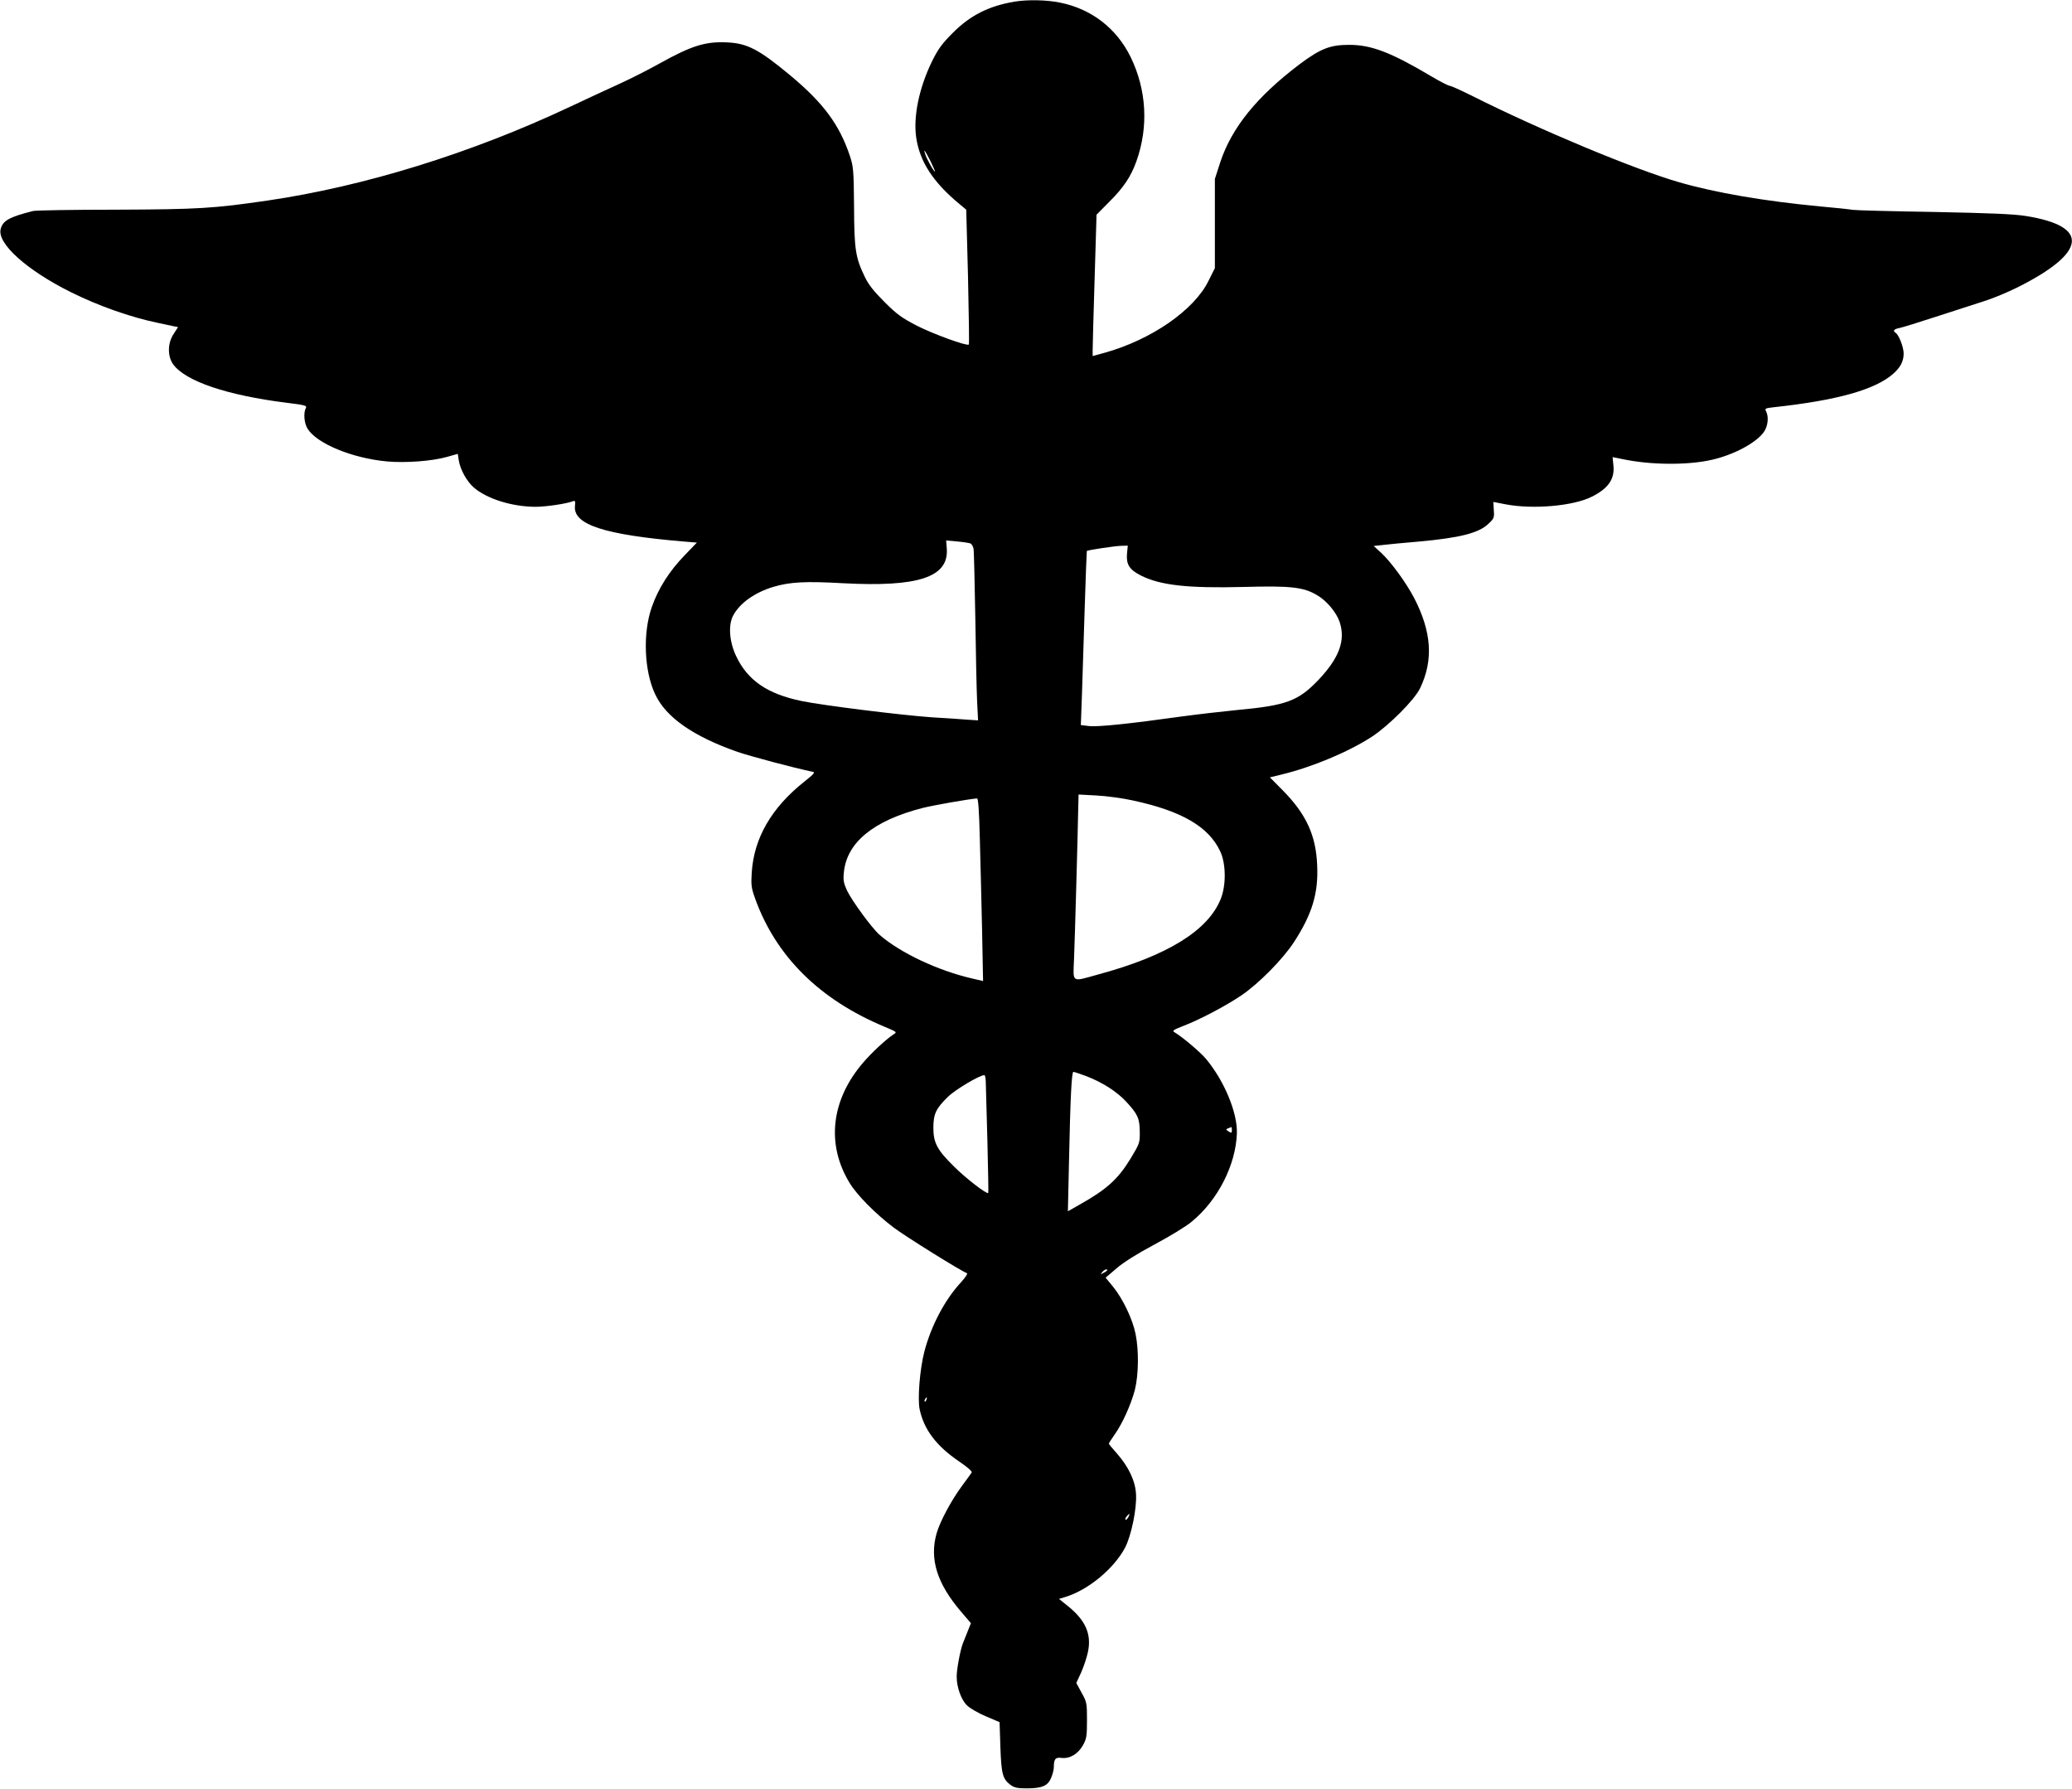
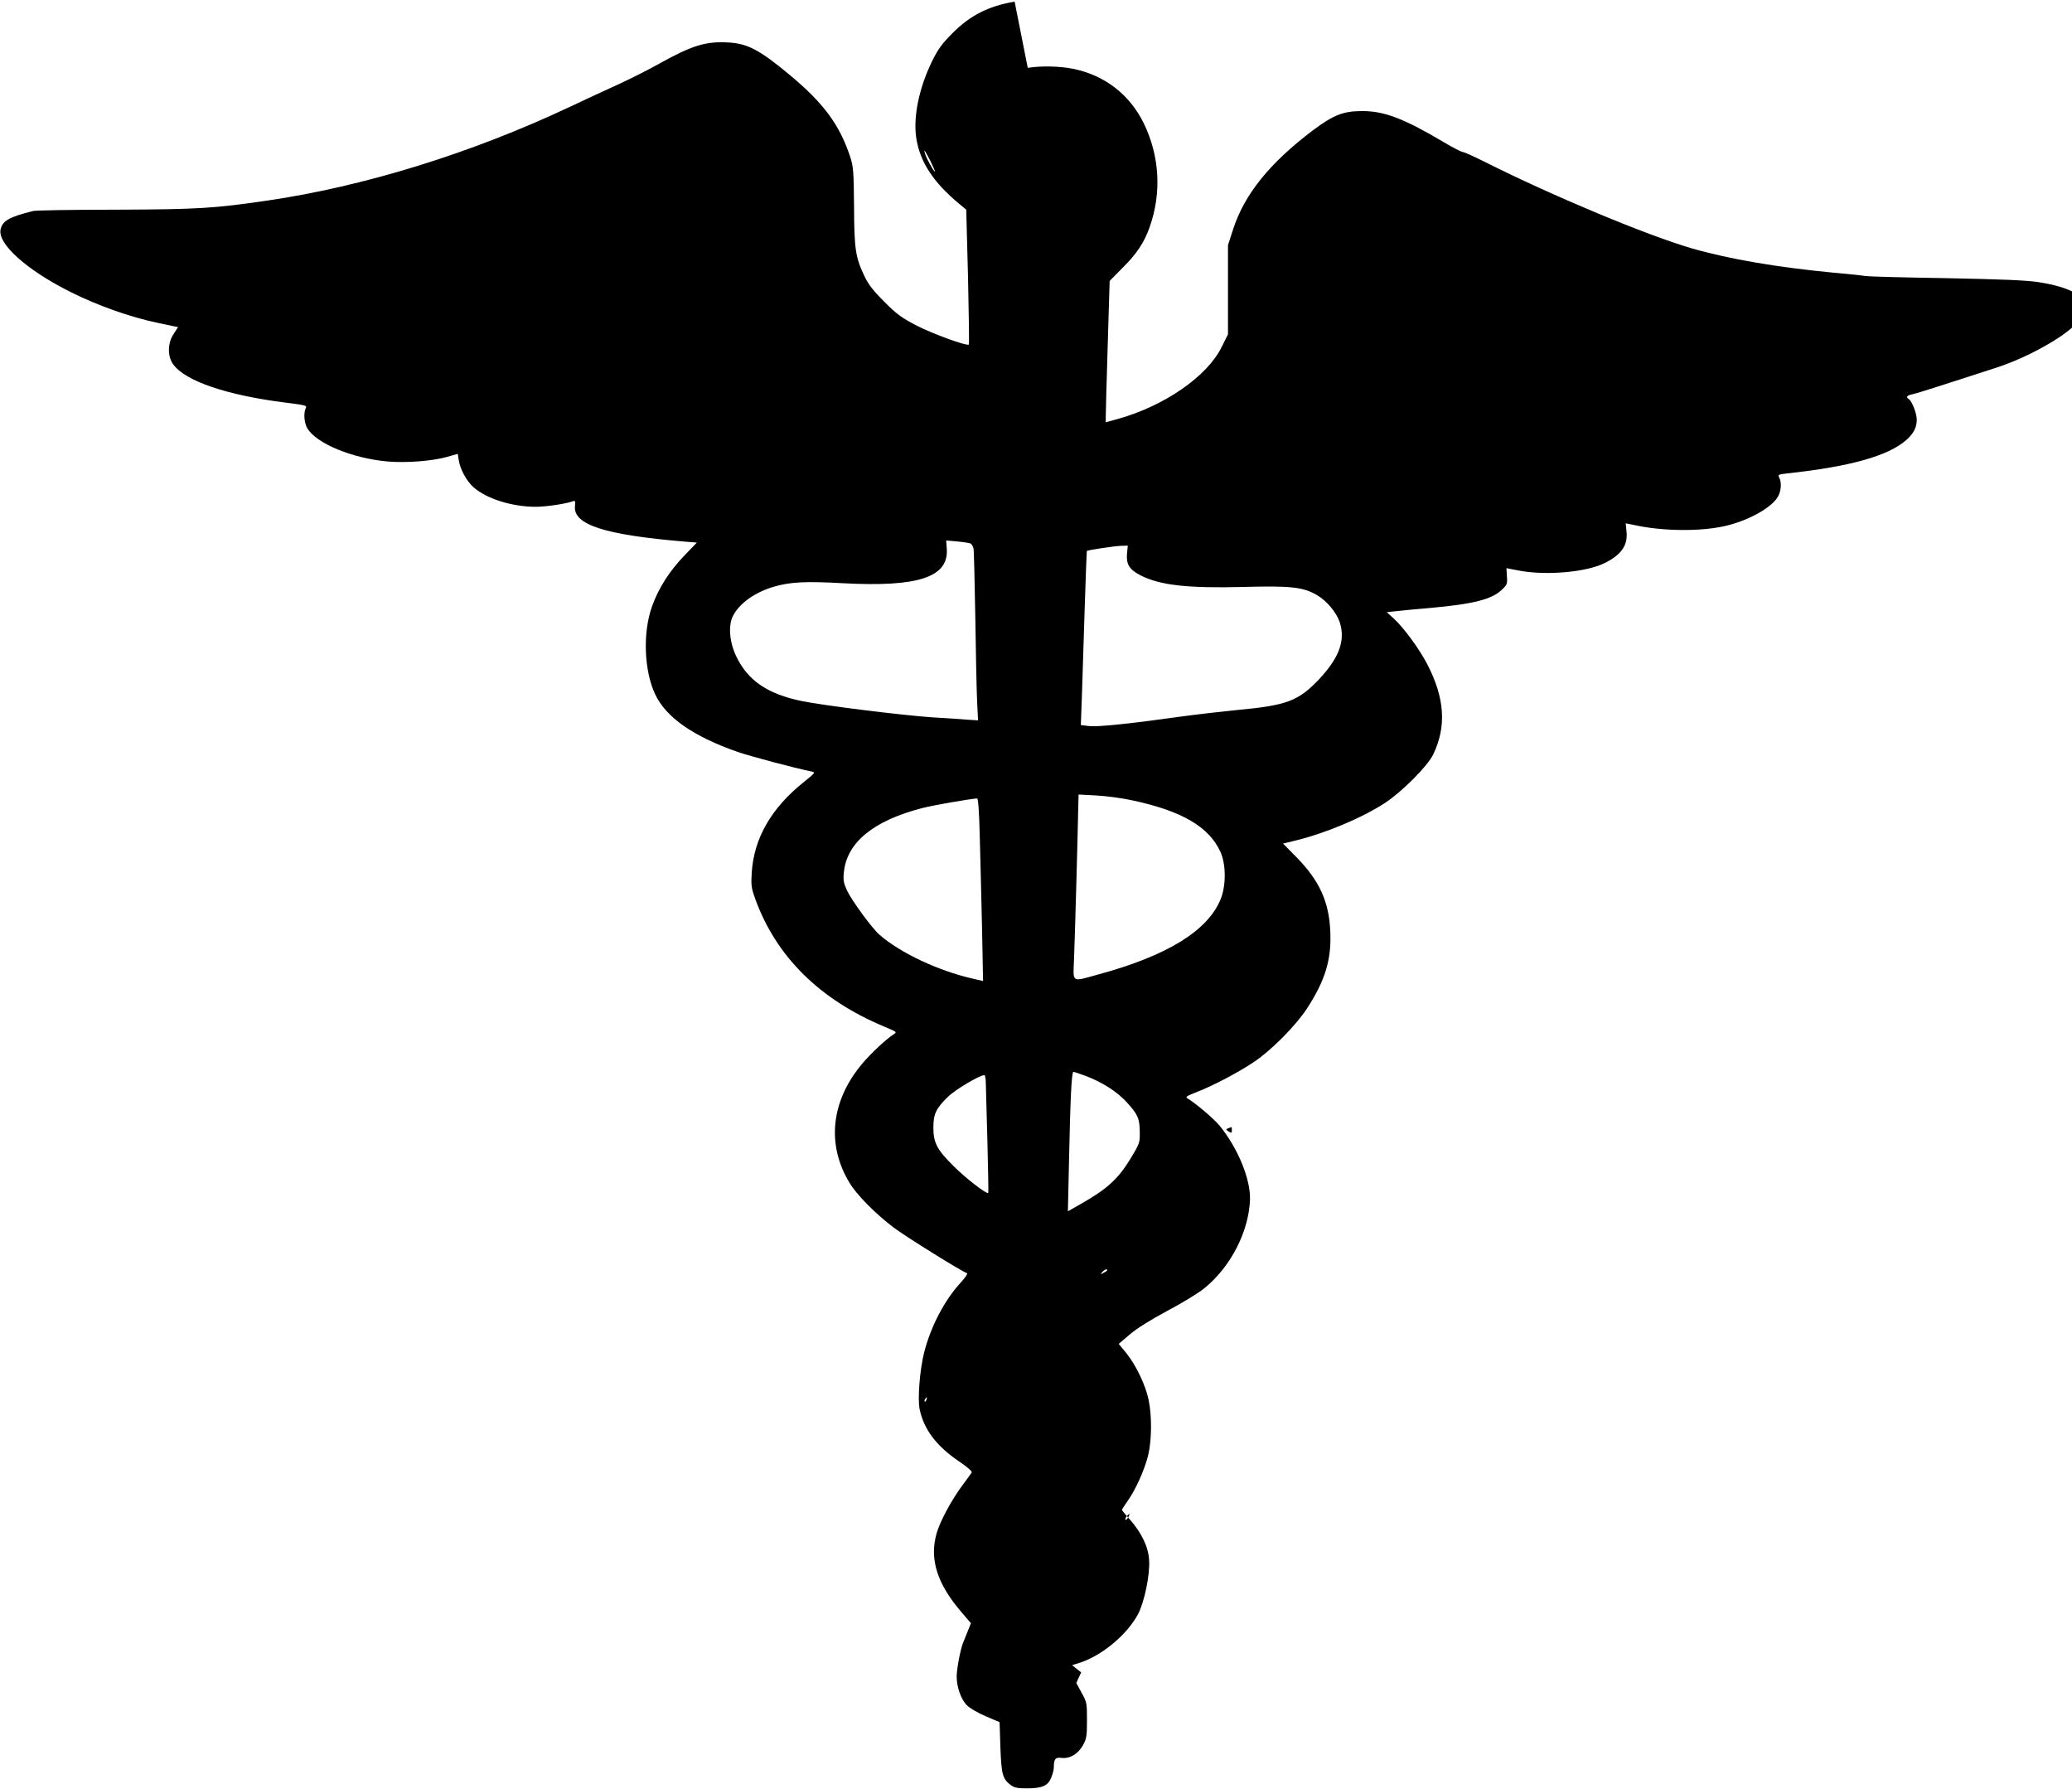
<svg xmlns="http://www.w3.org/2000/svg" version="1.0" width="1280pt" height="1105pt" viewBox="0 0 1280 1105" preserveAspectRatio="xMidYMid meet">
  <g transform="translate(0,1105) scale(0.1,-0.1)" fill="#000000" stroke="none">
-     <path d="M6268 11040 c-160 -27 -275 -85 -383 -194 -66 -66 -90 -99 -128 -176 -79 -163 -116 -339 -97 -470 22 -149 105 -276 267 -410 l42 -35 11 -414 c5 -228 8 -417 5 -419 -11 -11 -220 65 -320 116 -93 48 -124 70 -201 147 -66 66 -99 107 -122 156 -57 118 -65 168 -66 434 -2 222 -4 245 -25 310 -65 195 -164 329 -371 501 -190 158 -263 196 -385 202 -137 7 -221 -19 -424 -132 -66 -37 -177 -93 -247 -125 -71 -32 -208 -96 -304 -141 -609 -287 -1273 -492 -1870 -579 -329 -48 -424 -54 -930 -56 -267 0 -498 -4 -515 -8 -148 -37 -188 -60 -201 -112 -22 -89 160 -253 433 -389 166 -83 368 -155 538 -190 44 -9 90 -19 103 -22 l22 -4 -27 -42 c-38 -56 -39 -137 -4 -187 75 -105 332 -192 698 -238 121 -15 131 -18 122 -34 -15 -29 -10 -92 10 -125 57 -94 277 -184 493 -204 116 -10 276 2 369 28 l67 19 6 -39 c9 -58 49 -130 92 -168 81 -71 238 -120 384 -120 62 0 192 19 231 35 12 4 14 -1 11 -29 -13 -116 179 -179 678 -221 l75 -6 -76 -79 c-94 -97 -162 -204 -202 -318 -57 -161 -48 -395 20 -539 67 -144 236 -261 510 -357 83 -28 345 -98 461 -122 20 -4 14 -11 -50 -62 -202 -161 -310 -347 -324 -560 -5 -78 -3 -95 21 -162 129 -358 400 -625 799 -791 78 -33 79 -33 55 -48 -47 -31 -135 -113 -187 -174 -198 -230 -229 -504 -84 -742 45 -75 160 -191 272 -276 73 -55 418 -270 453 -282 7 -2 -8 -25 -35 -55 -101 -108 -187 -272 -228 -431 -28 -109 -42 -289 -29 -354 27 -127 103 -227 244 -323 49 -33 82 -62 78 -68 -4 -6 -31 -44 -61 -84 -67 -91 -135 -219 -156 -292 -45 -158 2 -310 152 -485 l60 -70 -20 -50 c-11 -27 -24 -61 -30 -75 -16 -42 -38 -159 -38 -204 0 -66 27 -142 63 -178 18 -18 70 -48 117 -68 l85 -36 5 -154 c6 -168 14 -197 63 -234 23 -17 43 -21 100 -21 95 0 131 16 151 66 9 22 16 49 16 62 0 54 10 65 48 60 51 -6 101 24 132 78 22 40 25 55 25 154 0 105 -1 113 -33 170 l-33 61 30 65 c16 36 35 93 42 127 23 109 -15 195 -123 282 l-56 45 36 11 c142 42 302 174 372 305 38 73 73 239 68 330 -4 82 -46 170 -117 251 -28 31 -51 59 -51 62 0 3 16 28 35 55 48 67 102 186 126 278 23 94 25 242 4 345 -19 93 -79 217 -138 290 l-47 57 68 58 c43 37 127 90 234 147 92 49 196 112 230 141 162 133 272 350 279 545 4 126 -75 319 -188 457 -34 42 -151 141 -198 168 -15 9 -6 15 56 39 99 38 261 123 357 188 107 72 258 225 326 330 111 171 151 300 143 473 -7 184 -67 316 -211 462 l-81 82 70 17 c191 46 415 140 560 234 106 70 264 228 298 300 83 173 71 347 -36 555 -50 96 -144 225 -206 282 l-45 41 55 6 c30 4 129 13 221 21 255 23 373 52 434 111 33 31 36 37 32 84 -1 27 -3 50 -3 50 0 0 35 -7 78 -15 169 -32 419 -10 532 48 100 50 141 109 132 192 l-5 52 64 -13 c171 -36 399 -38 548 -4 134 30 272 103 321 170 27 36 33 96 15 130 -9 17 -5 19 48 25 390 42 625 108 737 206 46 41 65 78 65 126 0 39 -30 115 -49 127 -20 13 -12 23 22 30 17 3 120 35 227 70 107 35 240 78 294 95 55 17 149 56 209 86 429 215 449 378 52 441 -74 12 -222 18 -570 25 -258 4 -483 10 -500 13 -16 3 -106 13 -200 21 -347 33 -645 84 -874 150 -276 80 -859 323 -1273 531 -70 35 -134 64 -142 64 -8 0 -61 27 -118 61 -246 146 -367 192 -503 192 -118 0 -177 -23 -307 -120 -264 -200 -419 -391 -490 -606 l-33 -102 0 -275 0 -276 -39 -78 c-89 -182 -355 -365 -643 -445 l-73 -20 0 37 c0 20 5 217 12 437 l12 399 80 81 c87 86 134 157 167 251 75 212 62 439 -36 641 -87 178 -242 298 -437 337 -81 17 -201 19 -280 6z m-519 -987 c17 -35 29 -63 27 -63 -8 0 -53 82 -61 110 -11 36 -2 23 34 -47z m245 -2359 c8 -3 17 -18 20 -32 3 -15 7 -205 11 -422 3 -217 8 -450 11 -517 l6 -122 -63 4 c-35 3 -136 10 -224 15 -187 13 -669 73 -801 100 -214 44 -336 128 -407 279 -41 87 -49 188 -19 247 40 78 134 145 251 180 103 30 197 35 428 22 465 -25 653 37 642 211 l-4 53 67 -6 c36 -3 73 -9 82 -12z m968 -66 c-5 -65 16 -97 87 -133 120 -60 290 -79 636 -70 288 8 367 -1 450 -50 60 -34 121 -107 141 -167 37 -113 -2 -220 -130 -356 -126 -132 -199 -159 -503 -187 -92 -9 -247 -27 -343 -40 -320 -45 -523 -66 -574 -59 l-49 6 7 192 c3 105 11 346 17 536 6 190 12 346 13 347 5 6 174 31 212 32 l41 1 -5 -52z m38 -1522 c301 -65 467 -162 538 -314 36 -76 37 -208 4 -292 -78 -197 -330 -353 -760 -469 -166 -46 -153 -54 -147 97 5 120 23 764 26 936 l2 79 111 -6 c61 -3 163 -17 226 -31z m-947 -238 c4 -139 10 -393 14 -565 l6 -312 -64 15 c-212 48 -448 159 -576 271 -46 40 -169 208 -200 272 -21 46 -25 65 -20 112 17 185 182 321 487 399 67 17 279 54 336 59 7 1 13 -79 17 -251z m654 -1463 c101 -38 194 -97 252 -161 70 -76 81 -101 82 -183 1 -69 0 -72 -57 -167 -78 -127 -145 -188 -313 -283 l-74 -42 7 313 c8 384 16 548 27 548 5 0 39 -11 76 -25z m-617 -47 c1 -29 5 -192 10 -363 4 -170 7 -311 5 -313 -9 -9 -139 91 -211 163 -105 103 -128 147 -128 240 0 85 16 119 90 191 46 45 196 134 225 134 5 0 9 -24 9 -52z m1520 -288 c0 -18 -3 -19 -20 -8 -18 12 -19 13 -2 20 9 3 18 7 20 7 1 1 2 -8 2 -19z m-770 -865 c0 -2 -10 -10 -22 -16 -21 -11 -22 -11 -9 4 13 16 31 23 31 12z m-1117 -800 c-3 -9 -8 -14 -10 -11 -3 3 -2 9 2 15 9 16 15 13 8 -4z m1247 -726 c-7 -11 -14 -18 -17 -15 -3 3 0 12 7 21 18 21 23 19 10 -6z" />
+     <path d="M6268 11040 c-160 -27 -275 -85 -383 -194 -66 -66 -90 -99 -128 -176 -79 -163 -116 -339 -97 -470 22 -149 105 -276 267 -410 l42 -35 11 -414 c5 -228 8 -417 5 -419 -11 -11 -220 65 -320 116 -93 48 -124 70 -201 147 -66 66 -99 107 -122 156 -57 118 -65 168 -66 434 -2 222 -4 245 -25 310 -65 195 -164 329 -371 501 -190 158 -263 196 -385 202 -137 7 -221 -19 -424 -132 -66 -37 -177 -93 -247 -125 -71 -32 -208 -96 -304 -141 -609 -287 -1273 -492 -1870 -579 -329 -48 -424 -54 -930 -56 -267 0 -498 -4 -515 -8 -148 -37 -188 -60 -201 -112 -22 -89 160 -253 433 -389 166 -83 368 -155 538 -190 44 -9 90 -19 103 -22 l22 -4 -27 -42 c-38 -56 -39 -137 -4 -187 75 -105 332 -192 698 -238 121 -15 131 -18 122 -34 -15 -29 -10 -92 10 -125 57 -94 277 -184 493 -204 116 -10 276 2 369 28 l67 19 6 -39 c9 -58 49 -130 92 -168 81 -71 238 -120 384 -120 62 0 192 19 231 35 12 4 14 -1 11 -29 -13 -116 179 -179 678 -221 l75 -6 -76 -79 c-94 -97 -162 -204 -202 -318 -57 -161 -48 -395 20 -539 67 -144 236 -261 510 -357 83 -28 345 -98 461 -122 20 -4 14 -11 -50 -62 -202 -161 -310 -347 -324 -560 -5 -78 -3 -95 21 -162 129 -358 400 -625 799 -791 78 -33 79 -33 55 -48 -47 -31 -135 -113 -187 -174 -198 -230 -229 -504 -84 -742 45 -75 160 -191 272 -276 73 -55 418 -270 453 -282 7 -2 -8 -25 -35 -55 -101 -108 -187 -272 -228 -431 -28 -109 -42 -289 -29 -354 27 -127 103 -227 244 -323 49 -33 82 -62 78 -68 -4 -6 -31 -44 -61 -84 -67 -91 -135 -219 -156 -292 -45 -158 2 -310 152 -485 l60 -70 -20 -50 c-11 -27 -24 -61 -30 -75 -16 -42 -38 -159 -38 -204 0 -66 27 -142 63 -178 18 -18 70 -48 117 -68 l85 -36 5 -154 c6 -168 14 -197 63 -234 23 -17 43 -21 100 -21 95 0 131 16 151 66 9 22 16 49 16 62 0 54 10 65 48 60 51 -6 101 24 132 78 22 40 25 55 25 154 0 105 -1 113 -33 170 l-33 61 30 65 l-56 45 36 11 c142 42 302 174 372 305 38 73 73 239 68 330 -4 82 -46 170 -117 251 -28 31 -51 59 -51 62 0 3 16 28 35 55 48 67 102 186 126 278 23 94 25 242 4 345 -19 93 -79 217 -138 290 l-47 57 68 58 c43 37 127 90 234 147 92 49 196 112 230 141 162 133 272 350 279 545 4 126 -75 319 -188 457 -34 42 -151 141 -198 168 -15 9 -6 15 56 39 99 38 261 123 357 188 107 72 258 225 326 330 111 171 151 300 143 473 -7 184 -67 316 -211 462 l-81 82 70 17 c191 46 415 140 560 234 106 70 264 228 298 300 83 173 71 347 -36 555 -50 96 -144 225 -206 282 l-45 41 55 6 c30 4 129 13 221 21 255 23 373 52 434 111 33 31 36 37 32 84 -1 27 -3 50 -3 50 0 0 35 -7 78 -15 169 -32 419 -10 532 48 100 50 141 109 132 192 l-5 52 64 -13 c171 -36 399 -38 548 -4 134 30 272 103 321 170 27 36 33 96 15 130 -9 17 -5 19 48 25 390 42 625 108 737 206 46 41 65 78 65 126 0 39 -30 115 -49 127 -20 13 -12 23 22 30 17 3 120 35 227 70 107 35 240 78 294 95 55 17 149 56 209 86 429 215 449 378 52 441 -74 12 -222 18 -570 25 -258 4 -483 10 -500 13 -16 3 -106 13 -200 21 -347 33 -645 84 -874 150 -276 80 -859 323 -1273 531 -70 35 -134 64 -142 64 -8 0 -61 27 -118 61 -246 146 -367 192 -503 192 -118 0 -177 -23 -307 -120 -264 -200 -419 -391 -490 -606 l-33 -102 0 -275 0 -276 -39 -78 c-89 -182 -355 -365 -643 -445 l-73 -20 0 37 c0 20 5 217 12 437 l12 399 80 81 c87 86 134 157 167 251 75 212 62 439 -36 641 -87 178 -242 298 -437 337 -81 17 -201 19 -280 6z m-519 -987 c17 -35 29 -63 27 -63 -8 0 -53 82 -61 110 -11 36 -2 23 34 -47z m245 -2359 c8 -3 17 -18 20 -32 3 -15 7 -205 11 -422 3 -217 8 -450 11 -517 l6 -122 -63 4 c-35 3 -136 10 -224 15 -187 13 -669 73 -801 100 -214 44 -336 128 -407 279 -41 87 -49 188 -19 247 40 78 134 145 251 180 103 30 197 35 428 22 465 -25 653 37 642 211 l-4 53 67 -6 c36 -3 73 -9 82 -12z m968 -66 c-5 -65 16 -97 87 -133 120 -60 290 -79 636 -70 288 8 367 -1 450 -50 60 -34 121 -107 141 -167 37 -113 -2 -220 -130 -356 -126 -132 -199 -159 -503 -187 -92 -9 -247 -27 -343 -40 -320 -45 -523 -66 -574 -59 l-49 6 7 192 c3 105 11 346 17 536 6 190 12 346 13 347 5 6 174 31 212 32 l41 1 -5 -52z m38 -1522 c301 -65 467 -162 538 -314 36 -76 37 -208 4 -292 -78 -197 -330 -353 -760 -469 -166 -46 -153 -54 -147 97 5 120 23 764 26 936 l2 79 111 -6 c61 -3 163 -17 226 -31z m-947 -238 c4 -139 10 -393 14 -565 l6 -312 -64 15 c-212 48 -448 159 -576 271 -46 40 -169 208 -200 272 -21 46 -25 65 -20 112 17 185 182 321 487 399 67 17 279 54 336 59 7 1 13 -79 17 -251z m654 -1463 c101 -38 194 -97 252 -161 70 -76 81 -101 82 -183 1 -69 0 -72 -57 -167 -78 -127 -145 -188 -313 -283 l-74 -42 7 313 c8 384 16 548 27 548 5 0 39 -11 76 -25z m-617 -47 c1 -29 5 -192 10 -363 4 -170 7 -311 5 -313 -9 -9 -139 91 -211 163 -105 103 -128 147 -128 240 0 85 16 119 90 191 46 45 196 134 225 134 5 0 9 -24 9 -52z m1520 -288 c0 -18 -3 -19 -20 -8 -18 12 -19 13 -2 20 9 3 18 7 20 7 1 1 2 -8 2 -19z m-770 -865 c0 -2 -10 -10 -22 -16 -21 -11 -22 -11 -9 4 13 16 31 23 31 12z m-1117 -800 c-3 -9 -8 -14 -10 -11 -3 3 -2 9 2 15 9 16 15 13 8 -4z m1247 -726 c-7 -11 -14 -18 -17 -15 -3 3 0 12 7 21 18 21 23 19 10 -6z" />
  </g>
</svg>